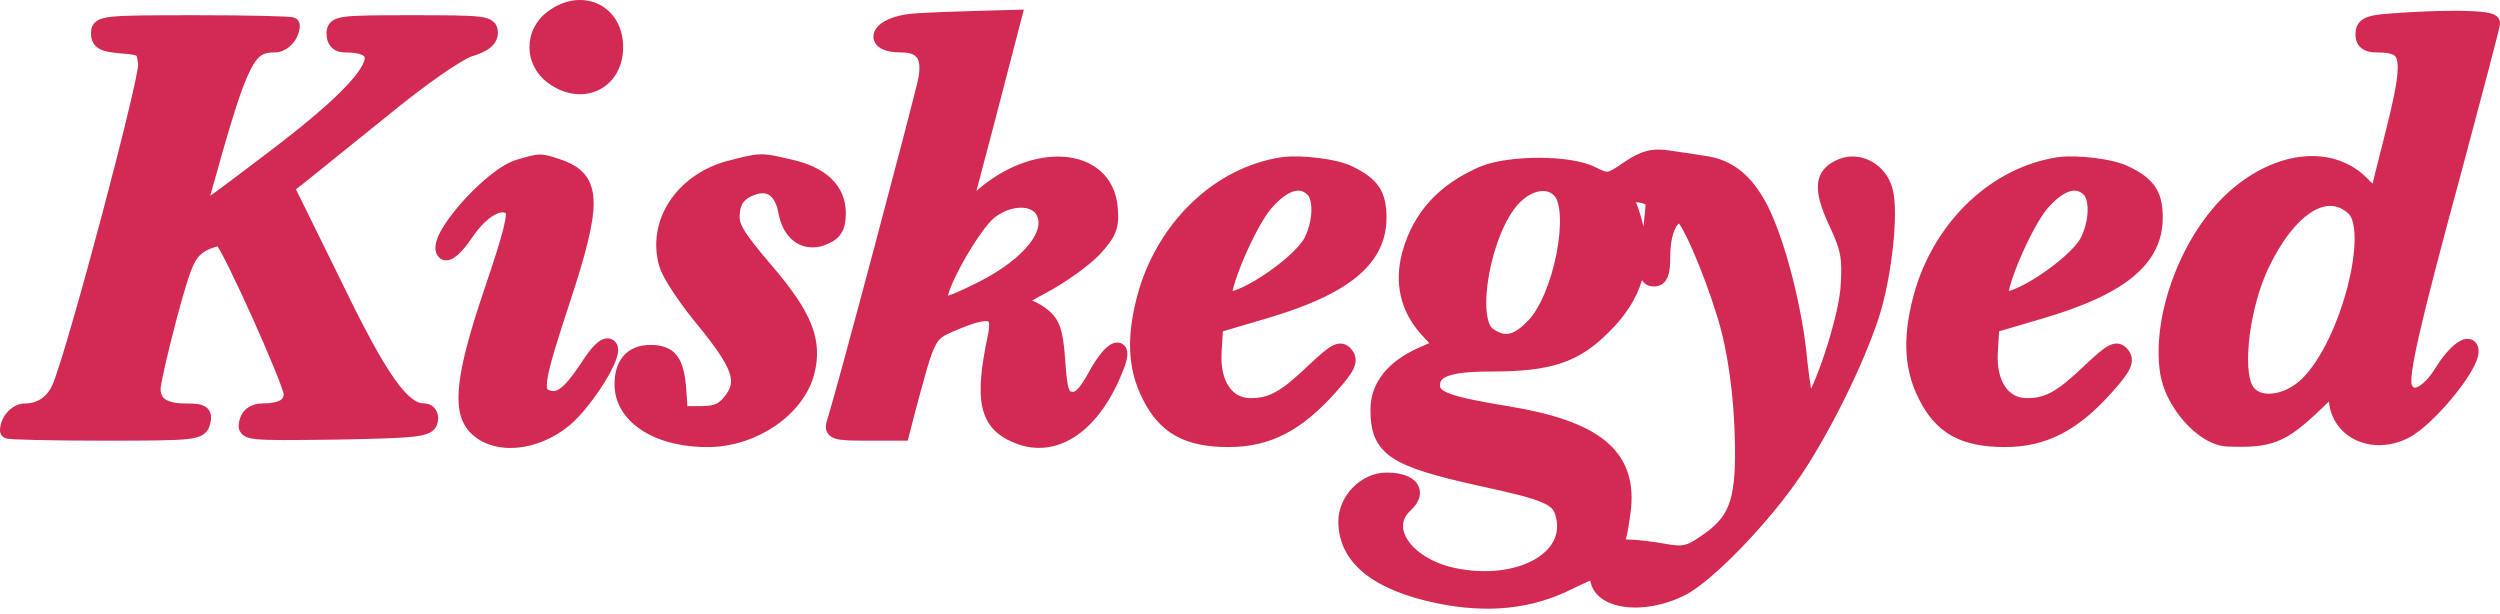
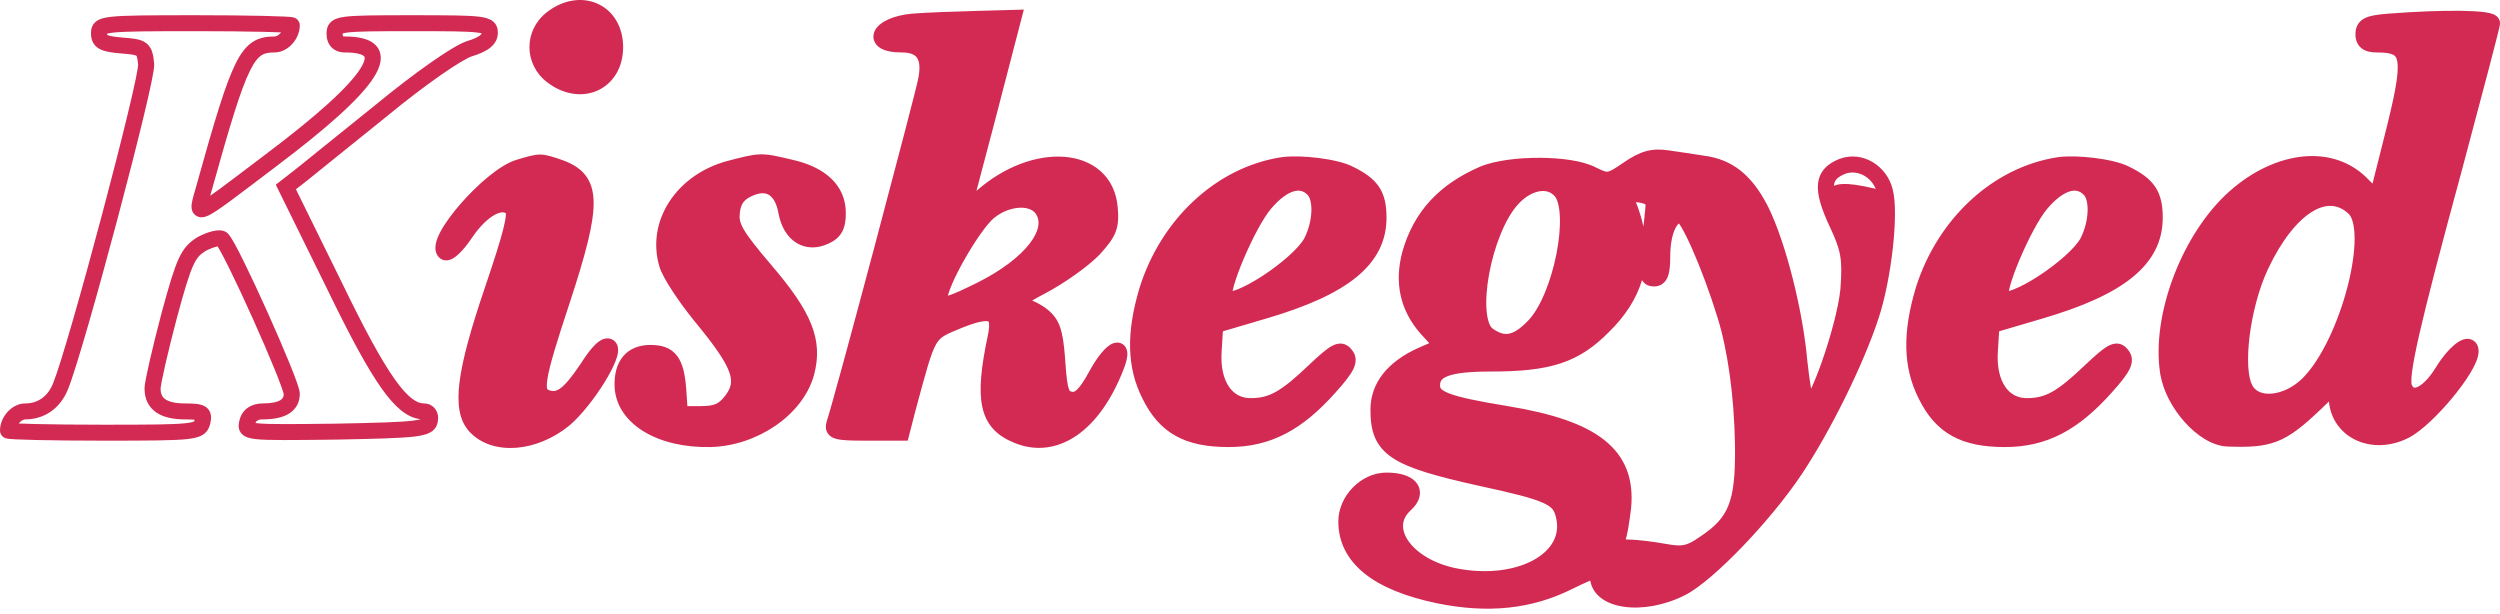
<svg xmlns="http://www.w3.org/2000/svg" width="493" height="121" viewBox="0 0 493 121" fill="none">
  <path d="M108.84 3.629C105.04 6.565 105.04 12.019 108.84 14.955C114.541 19.36 121.297 16.319 121.297 9.292C121.297 2.265 114.541 -0.776 108.84 3.629Z" fill="#D22A52" />
  <path d="M179.992 4.258C173.236 4.887 171.336 8.768 177.776 8.768C181.998 8.768 183.582 11.075 182.632 15.794C181.998 19.15 166.48 77.566 164.58 83.439C164.052 85.117 164.791 85.327 170.914 85.327H177.776L178.937 80.817C183.159 65.191 182.737 65.82 189.071 63.198C195.616 60.576 197.411 61.415 196.355 66.449C193.716 78.93 194.666 83.439 200.578 85.852C208.073 88.998 215.674 83.754 220.108 72.218C222.008 67.393 219.264 68.442 216.308 73.791C214.091 77.881 212.824 79.035 211.24 78.825C209.34 78.51 208.918 77.566 208.496 71.379C208.073 65.401 207.546 63.828 205.434 62.15C204.062 61.101 201.95 60.157 200.684 60.157C199.311 60.157 200.895 58.794 205.329 56.486C209.129 54.494 213.774 51.138 215.674 49.145C218.63 45.894 219.158 44.74 218.841 41.069C217.997 30.372 203.64 29.428 192.977 39.391L189.599 42.643L194.772 23.031L199.839 3.524L192.344 3.734C188.121 3.838 182.632 4.048 179.992 4.258ZM205.645 41.384C208.39 45.684 203.323 52.186 193.505 57.115C186.749 60.471 185.271 60.786 185.271 58.794C185.271 55.857 191.816 44.425 194.983 41.803C198.678 38.762 203.851 38.552 205.645 41.384Z" fill="#D22A52" />
  <path d="M471.147 4.258C466.925 4.573 466.08 5.097 466.08 6.775C466.08 8.138 466.819 8.768 468.614 8.768C475.581 8.768 475.898 10.97 471.57 27.96L468.719 39.286L466.08 36.665C460.063 30.162 449.506 31.106 440.744 38.867C431.771 46.838 425.859 62.359 427.548 73.371C428.498 79.559 434.515 86.271 439.266 86.481C447.606 86.795 449.823 85.956 456.368 79.769C460.696 75.574 460.802 75.469 460.802 78.196C460.802 84.803 467.769 88.264 474.314 84.908C478.748 82.6 487.194 72.427 487.194 69.281C487.194 67.079 484.238 69.176 481.704 73.266C478.748 78.091 475.37 79.454 474.103 76.413C473.259 74.105 475.476 64.352 484.027 32.889C488.038 17.892 491.416 5.097 491.416 4.573C491.416 3.524 481.915 3.419 471.147 4.258ZM464.18 40.965C468.93 45.16 463.23 67.498 455.312 75.574C451.09 79.874 444.755 80.503 442.75 76.727C440.533 72.637 442.116 60.262 445.811 52.396C451.301 40.755 458.796 36.035 464.18 40.965Z" fill="#D22A52" />
-   <path d="M19.53 6.565C19.53 8.243 20.375 8.663 24.069 8.977C28.186 9.292 28.503 9.502 28.82 12.648C29.137 15.585 15.096 68.442 11.929 76.203C10.662 79.349 8.129 81.132 4.962 81.132C3.273 81.132 1.584 83.02 1.584 84.908C1.584 85.117 10.029 85.327 20.48 85.327C38.426 85.327 39.377 85.222 39.904 83.23C40.327 81.447 39.904 81.132 36.526 81.132C32.198 81.132 30.087 79.664 30.087 76.622C30.087 75.469 31.565 69.071 33.359 62.254C36.315 51.347 37.054 49.774 39.799 48.096C41.594 47.152 43.388 46.733 43.81 47.152C45.605 48.935 57.534 75.574 57.534 77.671C57.534 79.978 55.634 81.132 51.728 81.132C50.25 81.132 49.089 81.866 48.772 83.23C48.244 85.327 48.561 85.327 66.296 85.117C82.554 84.803 84.454 84.593 84.771 82.915C84.982 81.866 84.454 81.132 83.609 81.132C79.387 81.132 75.058 75.154 65.874 56.172L56.373 36.874L58.801 34.987C60.173 33.938 67.352 28.065 74.953 21.982C82.976 15.375 90.26 10.341 92.583 9.607C95.327 8.768 96.594 7.824 96.594 6.46C96.594 4.677 95.433 4.573 81.287 4.573C66.719 4.573 65.98 4.677 65.98 6.67C65.98 8.033 66.719 8.768 67.985 8.768C78.648 8.768 73.897 16.214 53.417 31.631C37.476 43.691 38.532 43.272 40.327 36.77C47.4 11.389 48.772 8.768 54.156 8.768C55.845 8.768 57.534 6.88 57.534 4.992C57.534 4.782 48.983 4.573 38.532 4.573C20.375 4.573 19.53 4.677 19.53 6.565Z" fill="#D22A52" />
-   <path d="M321.136 33.309C317.336 35.931 317.019 35.931 313.852 34.357C309.524 32.155 297.911 32.155 292.633 34.252C284.821 37.608 280.176 42.642 278.065 50.089C276.587 55.647 277.642 60.576 281.337 64.771L284.504 68.232L280.176 70.12C274.686 72.637 271.836 76.308 271.836 80.817C271.836 88.473 274.898 90.466 291.894 94.242C305.512 97.178 307.518 98.122 308.362 101.583C310.579 110.288 299.495 116.266 286.51 113.539C277.009 111.441 272.047 104.1 277.114 99.485C279.859 96.968 278.17 94.766 273.42 94.766C269.302 94.766 265.502 98.646 265.502 102.841C265.502 109.973 271.625 114.902 283.66 117.419C293.372 119.412 301.712 118.573 309.418 114.692C314.38 112.28 315.119 112.071 315.119 113.644C315.119 118.573 323.986 119.831 331.587 115.951C336.76 113.329 347.95 101.688 353.967 92.668C359.563 84.278 366.002 71.274 368.958 62.254C371.386 54.913 372.864 42.118 371.703 37.713C370.753 33.833 366.847 31.526 363.363 32.784C359.351 34.357 359.035 37.084 362.202 43.901C364.63 49.04 364.947 50.928 364.524 56.906C363.891 64.562 357.557 82.391 356.29 79.874C355.868 79.139 355.234 75.154 354.812 71.169C353.967 61.625 350.695 48.516 347.317 41.594C344.361 35.721 340.877 32.889 335.81 32.26C334.015 31.945 330.848 31.526 328.842 31.211C325.992 30.791 324.198 31.211 321.136 33.309ZM307.835 37.713C311.213 41.803 307.94 58.584 302.556 64.247C299.178 67.813 296.539 68.337 293.372 66.03C289.255 62.989 292.422 45.369 298.333 39.077C301.501 35.721 305.618 35.092 307.835 37.713ZM326.098 40.23C326.098 41.069 325.675 44.74 325.253 48.306C324.62 53.864 324.725 54.913 326.203 54.913C327.365 54.913 327.787 53.759 327.787 50.613C327.787 45.789 329.265 42.328 331.482 42.328C332.748 42.328 337.182 52.291 340.244 62.254C342.355 69.071 343.622 78.615 343.727 88.264C343.833 99.276 342.355 103.051 336.127 107.141C333.171 109.239 331.798 109.449 328.315 108.819C325.992 108.4 322.825 107.98 321.136 107.98C319.025 107.875 318.391 107.456 318.919 106.302C319.341 105.463 319.764 102.632 320.08 100.01C321.03 89.732 314.38 84.488 297.172 81.656C285.032 79.664 282.393 78.615 282.393 75.993C282.393 72.847 285.56 71.693 294.005 71.693C305.512 71.693 310.579 70.015 316.174 64.352C323.353 57.325 324.831 49.459 320.925 39.916C320.186 38.238 320.608 38.028 323.142 38.343C325.042 38.552 326.203 39.286 326.098 40.23Z" fill="#D22A52" />
+   <path d="M321.136 33.309C317.336 35.931 317.019 35.931 313.852 34.357C309.524 32.155 297.911 32.155 292.633 34.252C284.821 37.608 280.176 42.642 278.065 50.089C276.587 55.647 277.642 60.576 281.337 64.771L284.504 68.232L280.176 70.12C274.686 72.637 271.836 76.308 271.836 80.817C271.836 88.473 274.898 90.466 291.894 94.242C305.512 97.178 307.518 98.122 308.362 101.583C310.579 110.288 299.495 116.266 286.51 113.539C277.009 111.441 272.047 104.1 277.114 99.485C279.859 96.968 278.17 94.766 273.42 94.766C269.302 94.766 265.502 98.646 265.502 102.841C265.502 109.973 271.625 114.902 283.66 117.419C293.372 119.412 301.712 118.573 309.418 114.692C314.38 112.28 315.119 112.071 315.119 113.644C315.119 118.573 323.986 119.831 331.587 115.951C336.76 113.329 347.95 101.688 353.967 92.668C359.563 84.278 366.002 71.274 368.958 62.254C371.386 54.913 372.864 42.118 371.703 37.713C359.351 34.357 359.035 37.084 362.202 43.901C364.63 49.04 364.947 50.928 364.524 56.906C363.891 64.562 357.557 82.391 356.29 79.874C355.868 79.139 355.234 75.154 354.812 71.169C353.967 61.625 350.695 48.516 347.317 41.594C344.361 35.721 340.877 32.889 335.81 32.26C334.015 31.945 330.848 31.526 328.842 31.211C325.992 30.791 324.198 31.211 321.136 33.309ZM307.835 37.713C311.213 41.803 307.94 58.584 302.556 64.247C299.178 67.813 296.539 68.337 293.372 66.03C289.255 62.989 292.422 45.369 298.333 39.077C301.501 35.721 305.618 35.092 307.835 37.713ZM326.098 40.23C326.098 41.069 325.675 44.74 325.253 48.306C324.62 53.864 324.725 54.913 326.203 54.913C327.365 54.913 327.787 53.759 327.787 50.613C327.787 45.789 329.265 42.328 331.482 42.328C332.748 42.328 337.182 52.291 340.244 62.254C342.355 69.071 343.622 78.615 343.727 88.264C343.833 99.276 342.355 103.051 336.127 107.141C333.171 109.239 331.798 109.449 328.315 108.819C325.992 108.4 322.825 107.98 321.136 107.98C319.025 107.875 318.391 107.456 318.919 106.302C319.341 105.463 319.764 102.632 320.08 100.01C321.03 89.732 314.38 84.488 297.172 81.656C285.032 79.664 282.393 78.615 282.393 75.993C282.393 72.847 285.56 71.693 294.005 71.693C305.512 71.693 310.579 70.015 316.174 64.352C323.353 57.325 324.831 49.459 320.925 39.916C320.186 38.238 320.608 38.028 323.142 38.343C325.042 38.552 326.203 39.286 326.098 40.23Z" fill="#D22A52" />
  <path d="M102.4 32.994C96.805 34.567 85.51 47.467 87.727 49.669C88.254 50.194 89.943 48.725 91.844 45.894C95.116 41.069 99.022 39.077 101.028 41.069C101.978 42.013 100.817 46.313 97.122 57.22C91.527 73.686 90.682 80.713 93.744 84.069C97.544 88.159 105.356 87.529 111.268 82.705C115.596 79.035 121.403 69.701 120.136 68.442C119.502 67.813 117.919 69.281 115.807 72.637C112.218 77.986 110.318 79.349 107.679 78.405C105.251 77.461 105.673 74.84 110.846 59.213C117.18 39.916 117.074 35.406 110.212 32.994C106.412 31.735 106.729 31.735 102.4 32.994Z" fill="#D22A52" />
  <path d="M143.677 33.309C134.598 35.826 129.214 44.006 131.537 52.081C132.065 53.969 135.232 58.794 138.716 62.989C146 71.903 147.161 75.154 144.311 78.93C142.727 81.027 141.355 81.656 138.188 81.656H134.071L133.754 76.937C133.332 71.274 132.065 69.596 128.264 69.596C124.57 69.596 122.669 71.903 122.775 76.098C122.986 82.391 130.27 86.795 140.088 86.586C148.639 86.376 156.979 80.713 158.985 73.581C160.674 67.288 158.668 62.359 150.856 53.235C145.155 46.523 143.994 44.635 144.311 41.908C144.522 39.601 145.472 38.238 147.478 37.294C151.384 35.406 154.234 37.084 155.079 41.803C155.923 46.313 159.09 48.306 162.679 46.628C164.58 45.789 165.213 44.635 165.213 42.013C165.213 37.504 161.94 34.357 155.712 32.994C149.906 31.631 150.117 31.631 143.677 33.309Z" fill="#D22A52" />
  <path d="M252.834 32.574C240.799 34.462 230.348 44.111 226.231 57.22C223.697 65.715 223.803 72.218 226.759 77.986C229.82 84.174 234.254 86.586 242.277 86.586C249.984 86.586 255.79 83.544 262.229 76.308C265.713 72.427 266.347 71.064 265.291 69.91C264.341 68.652 263.285 69.281 259.274 73.057C253.467 78.615 250.828 80.083 246.605 80.083C241.855 80.083 238.899 75.783 239.321 69.281L239.638 64.142L249.245 61.31C264.974 56.696 271.836 51.138 271.836 42.957C271.836 38.447 270.569 36.455 266.03 34.252C263.391 32.889 256.318 32.05 252.834 32.574ZM258.957 37.294C260.751 39.077 260.54 43.901 258.64 47.677C256.106 52.396 243.438 60.681 241.538 58.794C240.377 57.535 245.972 44.216 249.456 40.126C253.045 35.931 256.529 34.882 258.957 37.294Z" fill="#D22A52" />
  <path d="M405.907 32.574C393.872 34.462 383.421 44.111 379.304 57.22C376.77 65.715 376.876 72.218 379.832 77.986C382.893 84.174 387.327 86.586 395.35 86.586C403.056 86.586 408.863 83.544 415.302 76.308C418.786 72.427 419.419 71.064 418.364 69.91C417.414 68.652 416.358 69.281 412.346 73.057C406.54 78.615 403.901 80.083 399.678 80.083C394.928 80.083 391.972 75.783 392.394 69.281L392.711 64.142L402.317 61.31C418.047 56.696 424.909 51.138 424.909 42.957C424.909 38.447 423.642 36.455 419.103 34.252C416.463 32.889 409.39 32.05 405.907 32.574ZM412.03 37.294C413.824 39.077 413.613 43.901 411.713 47.677C409.179 52.396 396.511 60.681 394.611 58.794C393.45 57.535 399.045 44.216 402.529 40.126C406.118 35.931 409.602 34.882 412.03 37.294Z" fill="#D22A52" />
  <path d="M324.661 29.796C326.124 29.409 327.518 29.426 329.074 29.655L329.082 29.656L329.09 29.657C331.004 29.957 334.261 30.392 336.063 30.706C338.84 31.06 341.246 32.029 343.357 33.742C345.329 35.343 346.976 37.537 348.442 40.325L348.733 40.89L348.737 40.899L348.741 40.907C352.224 48.044 355.533 61.351 356.39 71.031C356.598 72.992 356.857 74.942 357.113 76.484C357.123 76.541 357.133 76.597 357.142 76.653C357.756 75.357 358.455 73.633 359.152 71.679C360.905 66.771 362.541 60.784 362.914 57.123L362.946 56.777C363.154 53.816 363.166 52.017 362.872 50.361C362.58 48.712 361.968 47.109 360.768 44.57L360.764 44.56C359.185 41.161 358.281 38.416 358.516 36.21C358.642 35.03 359.091 34.005 359.882 33.157C360.646 32.338 361.655 31.763 362.782 31.321L362.822 31.305C367.314 29.683 372.084 32.679 373.235 37.315C373.579 38.621 373.702 40.414 373.688 42.384C373.675 44.386 373.519 46.685 373.25 49.059C372.715 53.792 371.721 58.94 370.463 62.745L370.462 62.745C367.457 71.91 360.954 85.041 355.288 93.538C352.215 98.144 347.848 103.381 343.606 107.795C339.413 112.156 335.159 115.906 332.307 117.352L332.306 117.351C328.249 119.421 323.806 120.155 320.281 119.659C318.52 119.411 316.877 118.84 315.638 117.861C314.568 117.015 313.822 115.875 313.603 114.494C313.44 114.559 313.252 114.637 313.038 114.73C312.305 115.05 311.355 115.502 310.114 116.105C302.04 120.165 293.331 121.01 283.339 118.96L283.333 118.958C277.196 117.675 272.382 115.743 269.072 113.084C265.704 110.378 263.918 106.929 263.918 102.841C263.918 100.275 265.074 97.876 266.782 96.133C268.489 94.391 270.86 93.193 273.419 93.193C274.72 93.193 275.886 93.342 276.864 93.649C277.825 93.951 278.727 94.444 279.33 95.22C279.981 96.056 280.17 97.079 279.891 98.099C279.631 99.048 278.997 99.899 278.188 100.641L278.185 100.645C277.182 101.558 276.755 102.52 276.688 103.446C276.62 104.394 276.919 105.469 277.666 106.584C279.178 108.836 282.389 111.017 286.854 112.003C293.052 113.301 298.661 112.491 302.376 110.468C304.227 109.46 305.556 108.182 306.31 106.769C307.052 105.38 307.287 103.775 306.827 101.969L306.824 101.953C306.643 101.212 306.436 100.76 306.13 100.394C305.817 100.019 305.292 99.609 304.267 99.15C302.142 98.197 298.42 97.259 291.558 95.779L291.548 95.777C287.29 94.831 283.858 93.986 281.114 93.128C278.381 92.273 276.238 91.377 274.608 90.291C272.942 89.179 271.806 87.864 271.117 86.217C270.448 84.615 270.252 82.814 270.252 80.817C270.252 75.487 273.679 71.366 279.512 68.692L279.526 68.685L279.539 68.68L281.85 67.671L280.165 65.829L280.155 65.819L280.145 65.807C276.082 61.193 274.93 55.717 276.534 49.687L276.537 49.675L276.541 49.662C278.795 41.712 283.804 36.332 292.005 32.809L292.025 32.8L292.045 32.792C294.962 31.633 299.422 31.106 303.603 31.12C305.72 31.126 307.824 31.271 309.698 31.563C311.539 31.849 313.261 32.293 314.56 32.95C316.267 33.798 316.669 33.899 317.039 33.848C317.232 33.821 317.527 33.73 318.061 33.43C318.601 33.128 319.275 32.677 320.233 32.016L320.237 32.014C321.835 30.919 323.222 30.177 324.661 29.796ZM321.616 36.646C322.109 36.644 322.697 36.702 323.339 36.782C324.416 36.903 325.437 37.184 326.226 37.686C327.009 38.185 327.765 39.067 327.679 40.29C327.671 40.844 327.556 42.037 327.408 43.413C327.385 43.627 327.359 43.847 327.334 44.074C327.34 44.06 327.346 44.045 327.352 44.031C328.082 42.373 329.41 40.755 331.482 40.755L331.588 40.758C332.111 40.787 332.498 41.032 332.696 41.177C332.936 41.353 333.14 41.566 333.305 41.76C333.64 42.153 333.983 42.67 334.322 43.246C335.008 44.411 335.804 46.031 336.64 47.923C338.316 51.719 340.211 56.759 341.758 61.795C343.859 68.58 345.123 77.896 345.297 87.333L345.311 88.247V88.249C345.363 93.773 345.032 97.74 343.773 100.88C342.483 104.101 340.289 106.286 337.047 108.422L336.482 108.813C335.186 109.686 334.03 110.278 332.739 110.543C331.276 110.844 329.808 110.688 328.031 110.367C325.724 109.951 322.674 109.553 321.136 109.553H321.096L321.057 109.552C320.491 109.524 319.964 109.472 319.501 109.377C319.059 109.285 318.541 109.126 318.095 108.799C317.584 108.422 317.23 107.863 317.168 107.176C317.115 106.582 317.297 106.047 317.478 105.651L317.489 105.625L317.502 105.599C317.502 105.599 317.509 105.585 317.522 105.553C317.535 105.52 317.551 105.476 317.57 105.418C317.607 105.302 317.65 105.15 317.696 104.962C317.788 104.585 317.883 104.109 317.979 103.557C318.169 102.462 318.349 101.139 318.505 99.847C318.935 95.151 317.653 91.829 314.444 89.267C311.082 86.583 305.46 84.615 296.914 83.209C290.879 82.218 287.015 81.436 284.657 80.528C283.469 80.07 282.484 79.515 281.802 78.738C281.065 77.898 280.81 76.948 280.81 75.993C280.81 74.929 281.084 73.909 281.768 73.031C282.434 72.176 283.382 71.594 284.481 71.189C286.62 70.399 289.778 70.12 294.005 70.12C299.706 70.12 303.646 69.7 306.806 68.654C309.916 67.624 312.375 65.951 315.044 63.25L315.378 62.918C318.598 59.675 320.467 56.327 321.151 52.782C321.858 49.116 321.327 45.077 319.458 40.509C319.272 40.082 319.077 39.573 319.027 39.071C319 38.793 319.007 38.43 319.149 38.049C319.302 37.641 319.574 37.312 319.916 37.081C320.502 36.685 321.193 36.648 321.616 36.646ZM106.504 30.477C107.766 30.477 108.946 30.916 110.713 31.501L110.741 31.511C112.578 32.157 114.183 33.015 115.323 34.398C116.485 35.809 117.009 37.578 117.061 39.734C117.161 43.896 115.496 50.118 112.351 59.7L112.35 59.704C109.75 67.561 108.399 71.991 107.975 74.569C107.76 75.876 107.833 76.45 107.915 76.682C107.94 76.752 107.943 76.814 108.231 76.93C108.708 77.099 109.059 77.133 109.352 77.095C109.647 77.057 110.003 76.931 110.465 76.602C111.457 75.897 112.687 74.448 114.475 71.785C115.55 70.078 116.551 68.751 117.426 67.913C117.851 67.506 118.359 67.103 118.929 66.889C119.564 66.65 120.513 66.593 121.255 67.33C121.965 68.035 121.924 68.986 121.868 69.452C121.8 70.024 121.607 70.647 121.369 71.255C120.886 72.489 120.09 73.979 119.147 75.496C117.27 78.513 114.636 81.917 112.296 83.901L112.285 83.911L112.273 83.921C109.088 86.519 105.355 88.022 101.839 88.298C98.331 88.574 94.896 87.628 92.581 85.136L92.575 85.13L92.57 85.125C90.568 82.93 90.069 79.746 90.615 75.367C91.164 70.963 92.82 64.96 95.621 56.717C97.471 51.257 98.664 47.516 99.279 45.033C99.589 43.783 99.731 42.935 99.757 42.384C99.763 42.235 99.76 42.129 99.755 42.057C99.41 41.828 98.789 41.723 97.646 42.318C96.321 43.008 94.707 44.487 93.16 46.766L93.161 46.767C92.173 48.239 91.194 49.429 90.336 50.204C89.921 50.579 89.442 50.942 88.933 51.152C88.471 51.342 87.431 51.601 86.607 50.782C85.771 49.951 85.793 48.838 85.935 48.093C86.086 47.298 86.452 46.444 86.902 45.611C87.814 43.925 89.276 41.958 90.941 40.062C92.614 38.156 94.545 36.263 96.436 34.734C98.279 33.242 100.236 31.971 101.956 31.484C103.986 30.893 105.278 30.477 106.504 30.477ZM196.305 23.424L196.304 23.429L192.554 37.647C197.997 32.84 204.361 30.565 209.695 30.913C212.481 31.095 215.046 32 216.994 33.716C218.958 35.446 220.177 37.899 220.419 40.935C220.583 42.837 220.558 44.344 219.956 45.846C219.377 47.293 218.319 48.582 216.849 50.199L216.837 50.213L216.823 50.227C214.769 52.382 209.967 55.833 206.068 57.878L206.064 57.88C205.052 58.406 204.214 58.871 203.54 59.271C203.575 59.286 203.611 59.3 203.646 59.315C204.49 59.676 205.351 60.152 206.091 60.675L206.4 60.903L206.423 60.921C207.671 61.912 208.54 62.966 209.102 64.659C209.556 66.025 209.8 67.784 209.995 70.195L210.075 71.269L210.076 71.272C210.291 74.433 210.499 75.962 210.796 76.751C210.861 76.921 210.915 77.017 210.95 77.067C210.982 77.112 211.001 77.127 211.008 77.132C211.027 77.147 211.12 77.207 211.478 77.269C211.685 77.293 211.931 77.282 212.426 76.798C213.035 76.204 213.812 75.078 214.914 73.045L214.917 73.039L214.92 73.034C215.695 71.631 216.474 70.477 217.194 69.609C217.859 68.808 218.633 68.052 219.437 67.731C219.848 67.566 220.645 67.374 221.403 67.879C222.127 68.363 222.28 69.136 222.311 69.562C222.375 70.437 222.066 71.563 221.583 72.791C219.298 78.731 216.133 83.231 212.399 85.829C208.605 88.469 204.264 89.1 199.976 87.306C198.356 86.645 196.967 85.797 195.884 84.618C194.789 83.427 194.085 81.983 193.712 80.257C192.987 76.907 193.487 72.362 194.806 66.126C195.058 64.924 195.095 64.157 195.02 63.702C194.986 63.492 194.937 63.411 194.926 63.396C194.926 63.396 194.933 63.396 194.909 63.385C194.801 63.336 194.4 63.243 193.427 63.435C192.498 63.618 191.265 64.016 189.663 64.657C186.374 66.019 185.483 66.343 184.589 67.908C184.078 68.802 183.578 70.122 182.929 72.289C182.284 74.442 181.527 77.301 180.466 81.225L179.005 86.9H170.913C169.382 86.9 168.152 86.888 167.187 86.839C166.25 86.793 165.437 86.709 164.8 86.52C164.155 86.329 163.33 85.917 162.992 84.965C162.712 84.176 162.935 83.395 163.068 82.97L163.07 82.964L163.072 82.958C164.006 80.073 168.346 64.059 172.55 48.271C176.761 32.46 180.773 17.108 181.075 15.504L181.079 15.486C181.526 13.263 181.276 12.037 180.837 11.401C180.453 10.844 179.635 10.341 177.775 10.341C176.072 10.341 174.631 10.095 173.636 9.497C173.115 9.184 172.613 8.71 172.372 8.028C172.121 7.32 172.235 6.624 172.512 6.059C173.016 5.033 174.106 4.292 175.249 3.789C176.462 3.255 178.021 2.862 179.844 2.692L179.855 2.691L179.866 2.689C182.552 2.476 188.076 2.266 192.299 2.161L201.898 1.892L196.305 23.424ZM163.63 42.013C163.63 40.179 162.981 38.678 161.702 37.459C160.385 36.204 158.312 35.174 155.371 34.53L155.36 34.528L155.348 34.525C152.359 33.823 151.197 33.55 149.974 33.583C148.726 33.616 147.389 33.968 144.079 34.831C135.804 37.136 131.177 44.364 132.969 51.318L133.06 51.649L133.061 51.655L133.063 51.66C133.252 52.338 134.039 53.825 135.344 55.809C136.446 57.486 137.83 59.386 139.302 61.211L139.937 61.987L139.941 61.993L139.945 61.997C143.569 66.432 145.859 69.672 146.808 72.367C147.3 73.764 147.458 75.082 147.221 76.38C146.985 77.669 146.385 78.804 145.577 79.873C144.699 81.037 143.766 81.944 142.494 82.514C141.253 83.07 139.852 83.23 138.188 83.23H132.589L132.174 77.053L132.133 76.539C131.911 74.048 131.516 72.764 131.005 72.082C130.594 71.533 129.943 71.169 128.264 71.169C126.762 71.169 125.862 71.624 125.311 72.281C124.724 72.981 124.311 74.173 124.358 76.056C124.445 78.538 125.913 80.777 128.653 82.436C131.411 84.106 135.369 85.112 140.049 85.013C148.054 84.816 155.666 79.493 157.454 73.174C158.217 70.331 158.144 67.874 157.012 65.052C155.845 62.142 153.532 58.789 149.65 54.254L149.646 54.25C146.813 50.915 145.002 48.658 143.956 46.866C142.854 44.974 142.541 43.492 142.734 41.766C142.856 40.429 143.205 39.231 143.914 38.202C144.623 37.173 145.605 36.436 146.785 35.879C149.022 34.798 151.313 34.58 153.237 35.719C155.102 36.824 156.173 38.945 156.635 41.516L156.71 41.877C157.108 43.633 157.889 44.696 158.701 45.21C159.515 45.725 160.618 45.853 162.005 45.204L162.036 45.19C162.792 44.857 163.094 44.553 163.269 44.236C163.474 43.862 163.63 43.236 163.63 42.013ZM270.252 42.957C270.252 40.829 269.948 39.566 269.312 38.604C268.663 37.621 267.519 36.726 265.335 35.666L265.299 35.648C264.246 35.104 262.06 34.578 259.552 34.267C257.081 33.96 254.609 33.899 253.075 34.129C241.734 35.911 231.719 45.051 227.749 57.666L227.75 57.667C225.36 65.678 225.454 71.608 227.924 76.775L228.17 77.272L228.175 77.282L228.18 77.291C229.608 80.178 231.284 82.048 233.426 83.231C235.596 84.428 238.41 85.013 242.277 85.013C245.903 85.013 249.026 84.302 251.997 82.765C254.988 81.219 257.902 78.796 261.043 75.266L261.047 75.261C262.808 73.299 263.682 72.148 264.031 71.414C264.132 71.202 264.158 71.082 264.166 71.03C264.161 71.022 264.154 71.012 264.144 71.001C263.482 71.366 262.383 72.298 260.362 74.199L260.362 74.198C257.453 76.982 255.221 78.861 253.118 80.028C250.938 81.238 248.949 81.657 246.606 81.657C243.687 81.657 241.275 80.307 239.71 78C238.18 75.742 237.514 72.666 237.741 69.18L238.125 62.947L248.794 59.803L248.796 59.802C256.593 57.514 262 55.043 265.437 52.253C268.799 49.523 270.252 46.516 270.252 42.957ZM423.326 42.957C423.326 40.828 423.021 39.566 422.385 38.604C421.735 37.621 420.592 36.726 418.408 35.666L418.389 35.657L418.372 35.648C417.32 35.104 415.133 34.578 412.625 34.267C410.154 33.96 407.681 33.899 406.147 34.129C394.806 35.911 384.792 45.051 380.822 57.667L380.599 58.436C378.441 66.06 378.606 71.775 380.996 76.775L381.243 77.272L381.248 77.282L381.253 77.291C382.681 80.178 384.357 82.048 386.499 83.231C388.668 84.428 391.482 85.013 395.35 85.013C398.975 85.013 402.099 84.302 405.07 82.765C408.061 81.219 410.975 78.796 414.116 75.266L414.121 75.261C415.881 73.299 416.754 72.148 417.104 71.414C417.205 71.201 417.232 71.081 417.24 71.029C417.234 71.021 417.227 71.012 417.217 71.001C416.555 71.366 415.456 72.297 413.436 74.199L413.435 74.198C410.526 76.983 408.293 78.861 406.191 80.028C404.01 81.238 402.022 81.657 399.678 81.657C396.759 81.657 394.347 80.307 392.783 78C391.253 75.743 390.588 72.668 390.813 69.185L391.198 62.947L401.867 59.803L401.869 59.802C409.666 57.514 415.072 55.043 418.509 52.253C421.871 49.523 423.325 46.516 423.326 42.957ZM485.342 2.134C487.224 2.161 488.824 2.247 489.978 2.404C490.541 2.481 491.087 2.586 491.529 2.745C491.742 2.823 492.036 2.949 492.304 3.165C492.575 3.383 493 3.85 493 4.573C493 4.73 492.976 4.873 492.97 4.909C492.959 4.977 492.944 5.052 492.93 5.124C492.9 5.272 492.857 5.46 492.806 5.68C492.703 6.122 492.552 6.735 492.362 7.491C491.981 9.006 491.432 11.129 490.759 13.7C489.411 18.843 487.563 25.794 485.557 33.293L485.556 33.299C481.279 49.033 478.595 59.308 477.086 65.932C476.33 69.247 475.879 71.608 475.666 73.263C475.559 74.09 475.517 74.708 475.52 75.161C475.522 75.571 475.564 75.775 475.584 75.85C475.787 76.316 475.975 76.413 476.02 76.431C476.066 76.45 476.247 76.507 476.665 76.335C477.575 75.961 478.938 74.756 480.351 72.448L480.355 72.442C481.679 70.304 483.181 68.568 484.469 67.641C484.799 67.403 485.158 67.187 485.532 67.037C485.889 66.894 486.386 66.76 486.937 66.845C487.567 66.943 488.103 67.306 488.428 67.857C488.712 68.339 488.777 68.862 488.777 69.281C488.777 69.977 488.556 70.703 488.288 71.355C488.009 72.036 487.62 72.774 487.164 73.532C486.251 75.05 485.007 76.754 483.64 78.408C482.271 80.064 480.755 81.7 479.284 83.079C477.835 84.438 476.351 85.624 475.049 86.301L475.041 86.306C471.366 88.19 467.453 88.214 464.396 86.695C461.572 85.293 459.582 82.615 459.264 79.173C458.777 79.633 458.189 80.201 457.474 80.895L457.467 80.902L457.459 80.909C454.187 84.002 451.801 85.96 449.07 87.027C446.322 88.101 443.39 88.211 439.205 88.053L439.195 88.052C436.186 87.919 433.123 85.811 430.798 83.213C428.503 80.648 426.634 77.287 426.036 73.933L425.982 73.608C425.085 67.758 426.213 60.843 428.667 54.42C431.123 47.99 434.971 41.885 439.689 37.694L439.69 37.693C448.754 29.665 460.336 28.196 467.2 35.553L467.861 36.209L470.034 27.579L470.034 27.574C471.116 23.328 471.895 20.052 472.355 17.515C472.82 14.944 472.925 13.293 472.762 12.229C472.618 11.283 472.301 10.977 471.91 10.782C471.335 10.493 470.35 10.341 468.614 10.341C467.591 10.341 466.511 10.173 465.68 9.507C464.768 8.777 464.497 7.737 464.497 6.775C464.497 6.245 464.559 5.619 464.86 5.018C465.181 4.376 465.691 3.922 466.302 3.608C467.373 3.057 468.967 2.843 471.023 2.689C476.442 2.267 481.56 2.081 485.342 2.134ZM38.532 3C43.767 3 48.53 3.052 51.989 3.131C53.716 3.171 55.129 3.217 56.116 3.267C56.605 3.292 57.012 3.319 57.307 3.348C57.447 3.363 57.606 3.382 57.749 3.411C57.808 3.423 57.945 3.451 58.097 3.511C58.164 3.538 58.334 3.609 58.513 3.751C58.664 3.87 59.118 4.278 59.118 4.992C59.118 6.386 58.506 7.689 57.662 8.632C56.829 9.564 55.585 10.341 54.156 10.341C52.929 10.341 52.199 10.495 51.581 10.893C50.933 11.311 50.193 12.139 49.295 13.947C47.477 17.609 45.407 24.434 41.853 37.185C41.73 37.633 41.58 38.154 41.452 38.603C42.007 38.222 42.668 37.749 43.452 37.172C45.555 35.625 48.461 33.403 52.458 30.379L52.461 30.377C57.559 26.539 61.655 23.214 64.765 20.393C67.895 17.552 69.949 15.29 71.041 13.576C71.589 12.718 71.83 12.095 71.899 11.68C71.961 11.309 71.878 11.19 71.836 11.137C71.757 11.036 71.51 10.818 70.838 10.633C70.177 10.452 69.24 10.341 67.985 10.341C67.045 10.341 66.084 10.061 65.367 9.322C64.658 8.59 64.396 7.624 64.396 6.67C64.396 6.157 64.41 5.164 65.212 4.38C65.91 3.699 66.932 3.456 67.953 3.315C70.097 3.021 74.072 3 81.287 3C88.303 3 92.257 3.022 94.437 3.286C95.475 3.412 96.468 3.622 97.177 4.182C98.08 4.895 98.178 5.854 98.178 6.46C98.178 7.73 97.546 8.731 96.592 9.471C95.705 10.158 94.485 10.669 93.062 11.105C92.674 11.228 91.921 11.595 90.793 12.269C89.701 12.922 88.355 13.803 86.816 14.878C83.742 17.027 79.949 19.911 75.964 23.193L75.955 23.2L75.946 23.207C68.402 29.244 61.19 35.142 59.776 36.225L59.777 36.225L58.359 37.328L67.297 55.48L67.302 55.49C71.894 64.983 75.222 71.114 77.894 74.861C80.625 78.69 82.346 79.559 83.609 79.559C84.532 79.559 85.383 79.982 85.903 80.757C86.401 81.499 86.49 82.396 86.324 83.224L86.322 83.223C86.256 83.566 86.131 83.969 85.863 84.361C85.586 84.768 85.219 85.072 84.8 85.301C84.034 85.719 82.992 85.937 81.698 86.09C79.054 86.403 74.418 86.534 66.327 86.69H66.315C57.52 86.794 52.869 86.852 50.518 86.603C49.916 86.539 49.375 86.448 48.917 86.299C48.468 86.154 47.941 85.903 47.553 85.416C47.131 84.888 47.048 84.307 47.064 83.865C47.078 83.475 47.175 83.09 47.236 82.848C47.767 80.624 49.708 79.559 51.728 79.559C53.577 79.559 54.682 79.276 55.278 78.919C55.73 78.649 55.938 78.319 55.949 77.718C55.942 77.687 55.923 77.597 55.875 77.427C55.8 77.163 55.684 76.803 55.524 76.352C55.206 75.453 54.743 74.258 54.174 72.858C53.037 70.06 51.498 66.496 49.899 62.934C48.301 59.373 46.65 55.828 45.29 53.07C44.609 51.689 44.008 50.518 43.526 49.645C43.285 49.208 43.082 48.86 42.92 48.604C42.919 48.601 42.916 48.599 42.915 48.596C42.848 48.608 42.771 48.623 42.684 48.644C42.123 48.776 41.369 49.054 40.581 49.464C39.99 49.829 39.58 50.145 39.227 50.534C38.864 50.936 38.503 51.482 38.1 52.364C37.268 54.188 36.377 57.167 34.891 62.652L34.891 62.652C33.997 66.049 33.183 69.335 32.594 71.911C32.299 73.2 32.063 74.301 31.901 75.144C31.82 75.566 31.76 75.913 31.721 76.181C31.701 76.314 31.688 76.421 31.68 76.503C31.671 76.587 31.67 76.623 31.67 76.623C31.67 77.735 32.026 78.333 32.595 78.731C33.271 79.204 34.491 79.559 36.527 79.559C37.38 79.559 38.115 79.578 38.717 79.646C39.284 79.71 39.941 79.836 40.493 80.187C41.17 80.617 41.52 81.266 41.603 81.967C41.67 82.541 41.555 83.128 41.446 83.59L41.441 83.61L41.436 83.63C41.272 84.25 40.979 85.099 40.041 85.712C39.256 86.225 38.192 86.45 36.895 86.59C34.24 86.877 29.4 86.9 20.48 86.9C15.245 86.9 10.509 86.848 7.076 86.769C5.362 86.729 3.962 86.683 2.985 86.633C2.5 86.608 2.097 86.581 1.804 86.551C1.666 86.536 1.507 86.517 1.364 86.488C1.305 86.476 1.167 86.447 1.014 86.385C0.946 86.358 0.776 86.286 0.597 86.143C0.444 86.02 0 85.614 0 84.908C1.05278e-05 83.514 0.611 82.21 1.456 81.267C2.289 80.336 3.533 79.559 4.962 79.559C7.423 79.559 9.411 78.222 10.459 75.618L10.461 75.612C11.997 71.848 16.27 56.817 20.15 42.215C22.081 34.946 23.902 27.833 25.219 22.36C25.878 19.621 26.409 17.304 26.764 15.587C26.941 14.727 27.072 14.033 27.152 13.519C27.235 12.992 27.239 12.801 27.244 12.804C27.163 12.007 27.095 11.543 27.004 11.236C26.963 11.099 26.929 11.035 26.915 11.012C26.906 10.997 26.903 10.997 26.903 10.997C26.881 10.98 26.738 10.884 26.215 10.788C25.698 10.693 24.988 10.625 23.948 10.546L23.934 10.544C22.995 10.464 22.189 10.375 21.514 10.251C20.851 10.129 20.217 9.959 19.673 9.673C19.09 9.366 18.602 8.921 18.295 8.293C18.009 7.708 17.947 7.095 17.947 6.565C17.947 6.013 17.989 4.962 18.984 4.207C19.738 3.635 20.833 3.425 22.055 3.296C24.642 3.023 29.507 3 38.532 3ZM106.504 33.623C105.857 33.623 105.143 33.836 102.845 34.504L102.839 34.506L102.832 34.508C101.757 34.81 100.209 35.739 98.435 37.173C97.366 38.038 96.269 39.042 95.216 40.105C95.536 39.891 95.856 39.698 96.176 39.532C98.111 38.524 100.443 38.264 102.148 39.957C102.901 40.705 102.955 41.776 102.92 42.53C102.879 43.392 102.678 44.478 102.354 45.785C101.703 48.414 100.468 52.276 98.623 57.722L98.622 57.723C95.828 65.945 94.265 71.689 93.758 75.754C93.249 79.84 93.856 81.848 94.914 83.01C96.399 84.602 98.768 85.384 101.589 85.162C104.403 84.941 107.527 83.718 110.251 81.499C111.139 80.744 112.114 79.709 113.081 78.538C112.822 78.769 112.566 78.977 112.309 79.16C111.517 79.723 110.679 80.095 109.763 80.214C108.848 80.333 107.976 80.184 107.142 79.885L107.102 79.87C106.201 79.52 105.345 78.902 104.928 77.729C104.569 76.716 104.615 75.481 104.849 74.061C105.322 71.187 106.769 66.493 109.34 58.725L109.918 56.95C112.704 48.309 113.974 43.109 113.894 39.809C113.854 38.124 113.461 37.106 112.872 36.391C112.26 35.648 111.281 35.039 109.694 34.48C107.675 33.812 107.115 33.623 106.504 33.623ZM192.388 5.306L192.383 5.306C188.174 5.411 182.741 5.619 180.141 5.824L179.574 5.886C178.289 6.051 177.268 6.342 176.531 6.666C176.263 6.784 176.044 6.904 175.868 7.015C176.279 7.112 176.896 7.195 177.775 7.195C180.139 7.195 182.224 7.845 183.45 9.622C184.617 11.314 184.686 13.594 184.188 16.083C183.857 17.836 179.793 33.371 175.611 49.076C171.556 64.304 167.328 79.911 166.187 83.597C166.463 83.635 166.838 83.672 167.346 83.697C168.224 83.741 169.384 83.754 170.913 83.754H176.546L177.403 80.428L177.407 80.409C178.458 76.52 179.232 73.598 179.893 71.391C180.55 69.201 181.133 67.583 181.835 66.354C183.367 63.674 185.432 63 188.463 61.746L188.47 61.743L188.479 61.739C190.15 61.07 191.596 60.589 192.811 60.349C193.982 60.119 195.191 60.058 196.218 60.52C197.392 61.049 197.964 62.081 198.146 63.196C198.316 64.232 198.181 65.457 197.906 66.77L197.905 66.773C196.584 73.017 196.24 76.967 196.808 79.595C197.082 80.858 197.559 81.774 198.223 82.497C198.898 83.232 199.844 83.851 201.179 84.396L201.187 84.399L201.194 84.402C204.397 85.747 207.599 85.329 210.583 83.252C212.128 82.177 213.622 80.647 215.001 78.671C214.883 78.803 214.765 78.927 214.647 79.042C213.581 80.084 212.402 80.565 211.031 80.384L211.005 80.381L210.98 80.376C210.407 80.281 209.737 80.109 209.13 79.665C208.501 79.204 208.102 78.573 207.831 77.856C207.338 76.548 207.122 74.513 206.916 71.489L206.835 70.422C206.644 68.068 206.426 66.641 206.095 65.645C205.761 64.64 205.311 64.069 204.452 63.385C203.884 62.953 203.136 62.523 202.393 62.205C201.607 61.868 200.997 61.73 200.684 61.73C200.444 61.73 199.997 61.711 199.566 61.484C199.321 61.355 199.026 61.129 198.827 60.758C198.622 60.378 198.594 59.988 198.641 59.674C198.722 59.139 199.028 58.755 199.178 58.581C199.367 58.361 199.597 58.155 199.829 57.967C200.74 57.231 202.367 56.251 204.594 55.092C208.287 53.155 212.764 49.904 214.515 48.072C215.989 46.45 216.671 45.54 217.014 44.683C217.336 43.878 217.416 42.972 217.263 41.204L217.263 41.198V41.192C217.08 38.885 216.189 37.212 214.893 36.07C213.578 34.912 211.729 34.199 209.487 34.052C205.02 33.761 199.237 35.759 194.187 40.422C196.244 38.802 198.697 37.909 200.964 37.819C203.278 37.727 205.677 38.487 206.982 40.542C208.883 43.52 207.858 46.98 205.542 49.973C203.197 53.003 199.252 55.993 194.219 58.52L194.214 58.523C190.901 60.169 188.636 61.201 187.174 61.501C186.478 61.644 185.439 61.739 184.605 61.062C183.768 60.382 183.687 59.367 183.687 58.793C183.687 58.188 183.846 57.508 184.044 56.866C184.252 56.195 184.543 55.44 184.889 54.645C185.581 53.053 186.527 51.215 187.563 49.404C188.599 47.591 189.742 45.779 190.837 44.242C191.482 43.338 192.138 42.489 192.768 41.783L186.631 47.689L193.24 22.632L197.78 5.154L192.388 5.306ZM459.882 37.463C461.835 37.55 463.651 38.349 465.231 39.789C466.139 40.59 466.687 41.719 467.015 42.91C467.347 44.114 467.49 45.51 467.495 47.001C467.506 49.985 466.963 53.561 466.032 57.202C464.183 64.427 460.689 72.344 456.446 76.672L456.445 76.672C454.099 79.061 451.122 80.484 448.349 80.745C445.586 81.006 442.755 80.096 441.354 77.471C440.636 76.143 440.302 74.328 440.192 72.395C440.08 70.418 440.193 68.143 440.492 65.781C441.088 61.068 442.444 55.843 444.376 51.731L444.377 51.729C447.183 45.779 450.594 41.382 454.192 39.134C456.01 37.999 457.939 37.376 459.882 37.463ZM459.739 40.605C458.591 40.554 457.293 40.915 455.878 41.798C453.011 43.589 449.929 47.372 447.245 53.064C445.483 56.817 444.199 61.711 443.634 66.174C443.353 68.4 443.256 70.477 443.354 72.217C443.456 73.999 443.755 75.263 444.144 75.981L444.15 75.993C444.757 77.136 446.093 77.797 448.05 77.613C450.002 77.428 452.302 76.386 454.178 74.475C457.853 70.726 461.169 63.437 462.962 56.427C463.852 52.949 464.338 49.649 464.328 47.012C464.324 45.692 464.195 44.592 463.96 43.74C463.722 42.875 463.408 42.388 463.127 42.14L463.117 42.131L463.107 42.122C462.001 41.109 460.868 40.656 459.739 40.605ZM303.21 34.597C305.316 34.289 307.406 34.881 308.904 36.538L309.047 36.702L309.053 36.709L309.058 36.715C310.252 38.161 310.688 40.433 310.775 42.73C310.865 45.119 310.586 47.902 310.035 50.693C309.483 53.49 308.646 56.347 307.591 58.887C306.544 61.405 305.241 63.712 303.709 65.325C301.941 67.19 300.155 68.501 298.19 68.884C296.135 69.285 294.238 68.612 292.435 67.299L292.427 67.293C291.583 66.669 291.035 65.759 290.677 64.808C290.315 63.848 290.104 62.735 290.001 61.556C289.796 59.198 290.009 56.367 290.533 53.492C291.569 47.811 293.913 41.477 297.176 38.004L297.178 38.001C298.949 36.124 301.079 34.909 303.21 34.597ZM306.615 38.717C305.905 37.883 304.897 37.53 303.671 37.709C302.397 37.896 300.885 38.673 299.488 40.153L299.488 40.152C296.84 42.972 294.646 48.594 293.65 54.053C293.158 56.75 292.983 59.287 293.157 61.284C293.244 62.283 293.413 63.095 293.643 63.705C293.876 64.322 294.13 64.629 294.315 64.766C295.676 65.756 296.681 65.972 297.579 65.797C298.571 65.604 299.792 64.869 301.403 63.169L301.405 63.167C302.564 61.949 303.688 60.035 304.663 57.687C305.63 55.361 306.411 52.705 306.927 50.087C307.445 47.465 307.688 44.932 307.609 42.847C307.528 40.678 307.108 39.32 306.615 38.717ZM254.186 34.725C256.349 34.079 258.437 34.553 260.076 36.182C261.448 37.545 261.837 39.758 261.766 41.792C261.693 43.919 261.108 46.291 260.056 48.38L260.047 48.399L260.038 48.416C259.272 49.843 257.837 51.394 256.227 52.838C254.586 54.309 252.64 55.777 250.721 57.028C248.81 58.273 246.869 59.341 245.236 59.98C244.429 60.296 243.616 60.54 242.879 60.616C242.217 60.684 241.18 60.662 240.418 59.906L240.394 59.882L240.371 59.856C239.975 59.427 239.866 58.92 239.827 58.624C239.784 58.293 239.796 57.953 239.826 57.644C239.888 57.021 240.052 56.281 240.27 55.5C240.71 53.923 241.436 51.946 242.295 49.913C243.991 45.899 246.337 41.352 248.247 39.109L248.249 39.107C250.136 36.901 252.147 35.335 254.186 34.725ZM407.258 34.725C409.422 34.079 411.51 34.553 413.149 36.182C414.521 37.545 414.91 39.758 414.84 41.792C414.766 43.919 414.181 46.291 413.129 48.38L413.12 48.399L413.11 48.416C412.344 49.843 410.91 51.394 409.3 52.838C407.658 54.309 405.712 55.777 403.793 57.028C401.883 58.273 399.941 59.341 398.309 59.98C397.501 60.296 396.689 60.54 395.951 60.616C395.289 60.684 394.252 60.662 393.491 59.906L393.467 59.882L393.444 59.856C393.048 59.428 392.939 58.92 392.9 58.624C392.857 58.293 392.868 57.953 392.899 57.644C392.96 57.021 393.124 56.281 393.342 55.5C393.783 53.923 394.509 51.946 395.367 49.913C397.063 45.899 399.409 41.352 401.32 39.109L401.322 39.107C403.209 36.901 405.219 35.335 407.258 34.725ZM201.585 60.626C201.568 60.645 201.571 60.644 201.585 60.624L201.585 60.626ZM201.09 40.963C199.476 41.028 197.588 41.702 195.993 43.015C195.37 43.532 194.467 44.593 193.422 46.06C192.399 47.496 191.311 49.218 190.316 50.958C189.32 52.699 188.431 54.433 187.797 55.892C187.479 56.623 187.234 57.264 187.072 57.79C187.007 57.999 186.962 58.174 186.929 58.319C187.976 58.011 189.774 57.21 192.797 55.708C197.578 53.307 201.075 50.582 203.031 48.055C205.016 45.49 205.151 43.549 204.308 42.227L204.305 42.222C203.815 41.449 202.732 40.898 201.09 40.963ZM257.837 38.406C257.048 37.623 256.18 37.415 255.098 37.739C253.891 38.099 252.365 39.155 250.663 41.145C249.089 42.993 246.897 47.149 245.215 51.13C244.385 53.096 243.713 54.939 243.322 56.341C243.209 56.745 243.126 57.094 243.067 57.386C243.344 57.315 243.68 57.207 244.075 57.053C245.431 56.522 247.172 55.578 248.983 54.397C250.785 53.223 252.6 51.852 254.106 50.502C255.633 49.133 256.727 47.885 257.232 46.954C258.075 45.273 258.544 43.352 258.602 41.684C258.663 39.916 258.26 38.826 257.837 38.406ZM410.91 38.406C410.121 37.623 409.253 37.415 408.171 37.739C406.964 38.099 405.437 39.155 403.735 41.145C402.162 42.994 399.97 47.149 398.288 51.13C397.458 53.096 396.785 54.939 396.394 56.341C396.282 56.745 396.199 57.094 396.141 57.386C396.417 57.315 396.754 57.207 397.148 57.053C398.504 56.522 400.245 55.578 402.056 54.397C403.857 53.223 405.672 51.852 407.178 50.502C408.705 49.133 409.8 47.885 410.305 46.954C411.147 45.273 411.616 43.352 411.674 41.684C411.736 39.916 411.332 38.826 410.91 38.406ZM322.607 39.864C323.249 41.504 323.742 43.11 324.079 44.685C324.144 44.119 324.205 43.578 324.259 43.078C324.408 41.702 324.494 40.73 324.509 40.33C324.271 40.181 323.772 39.995 322.967 39.906L322.956 39.905L322.946 39.903C322.825 39.888 322.712 39.876 322.607 39.864ZM119.714 9.292C119.714 6.308 118.311 4.403 116.549 3.605C114.77 2.799 112.277 2.966 109.812 4.87C106.827 7.177 106.827 11.407 109.812 13.714C112.277 15.618 114.77 15.785 116.549 14.979C118.31 14.181 119.713 12.276 119.714 9.292ZM273.419 80.817C273.419 82.649 273.607 83.968 274.043 85.01C274.46 86.008 275.151 86.863 276.374 87.678C277.634 88.519 279.444 89.307 282.065 90.127C284.674 90.943 287.995 91.763 292.23 92.704C298.986 94.161 303.076 95.164 305.57 96.282C306.854 96.858 307.84 97.516 308.566 98.383C309.299 99.259 309.66 100.223 309.901 101.212C310.545 103.752 310.224 106.154 309.108 108.244C308.002 110.315 306.163 111.994 303.898 113.227C299.382 115.686 292.963 116.502 286.182 115.078L286.175 115.076L286.166 115.075C281.13 113.963 277.11 111.425 275.031 108.329C273.985 106.769 273.4 105.012 273.529 103.221C273.66 101.406 274.514 99.719 276.044 98.325C276.604 97.811 276.788 97.445 276.835 97.273C276.863 97.172 276.847 97.173 276.824 97.144C276.755 97.055 276.515 96.839 275.91 96.649C275.321 96.465 274.494 96.339 273.419 96.339C271.862 96.339 270.274 97.081 269.052 98.328C267.83 99.573 267.085 101.213 267.085 102.841C267.085 105.885 268.361 108.467 271.063 110.638C273.824 112.856 278.089 114.646 283.986 115.88C293.408 117.812 301.37 116.981 308.702 113.289L308.712 113.284L308.722 113.279C309.961 112.677 310.965 112.198 311.766 111.849C312.54 111.512 313.236 111.245 313.824 111.13C314.356 111.026 315.373 110.938 316.108 111.759C316.429 112.116 316.563 112.516 316.626 112.812C316.689 113.107 316.702 113.4 316.702 113.644C316.702 114.341 316.991 114.91 317.608 115.398C318.269 115.92 319.318 116.345 320.724 116.543C323.532 116.938 327.32 116.36 330.863 114.551L330.867 114.55C333.188 113.374 337.115 109.991 341.315 105.622C345.465 101.305 349.703 96.212 352.647 91.799L353.168 91.01C358.566 82.716 364.636 70.363 367.453 61.767L367.453 61.764C368.623 58.228 369.583 53.307 370.103 48.707C370.363 46.414 370.509 44.228 370.521 42.363C370.534 40.466 370.407 39.008 370.171 38.112L370.167 38.099L370.164 38.085C369.404 34.982 366.383 33.378 363.919 34.258C363.055 34.599 362.527 34.951 362.205 35.296C361.908 35.614 361.724 35.992 361.665 36.542C361.531 37.796 362.051 39.82 363.635 43.232L364.074 44.176C365.047 46.312 365.67 48.002 365.991 49.816C366.357 51.88 366.316 54.01 366.104 57.016L366.103 57.034C365.769 61.07 363.97 67.597 362.137 72.73C361.217 75.305 360.255 77.627 359.415 79.171C359.02 79.898 358.555 80.637 358.034 81.098C357.8 81.305 357.262 81.724 356.505 81.686C355.639 81.643 355.146 81.066 354.916 80.653L354.915 80.654C354.906 80.639 354.898 80.622 354.889 80.605C354.884 80.596 354.878 80.586 354.873 80.577L354.874 80.576C354.658 80.163 354.508 79.593 354.397 79.118C354.261 78.534 354.124 77.806 353.989 76.997C353.719 75.373 353.451 73.35 353.237 71.334L353.236 71.32L353.234 71.307C352.403 61.908 349.171 49.009 345.901 42.298L345.634 41.779C344.297 39.239 342.895 37.429 341.353 36.179C339.731 34.862 337.88 34.102 335.614 33.82L335.574 33.816L335.535 33.809C333.747 33.495 330.7 33.094 328.61 32.767C327.317 32.576 326.388 32.594 325.476 32.836C324.541 33.084 323.5 33.599 322.039 34.6C321.096 35.25 320.306 35.784 319.619 36.169C318.926 36.558 318.231 36.86 317.475 36.964C315.944 37.175 314.604 36.49 313.144 35.765L313.137 35.761L313.13 35.758C312.266 35.318 310.919 34.937 309.208 34.671C307.521 34.408 305.581 34.272 303.593 34.265C299.574 34.252 295.595 34.773 293.233 35.709C285.836 38.894 281.565 43.571 279.596 50.49L279.476 50.965C278.306 55.848 279.306 60.073 282.525 63.73L287.158 68.793L280.833 71.551C275.692 73.91 273.419 77.129 273.419 80.817ZM283.977 75.993C283.977 76.349 284.051 76.514 284.188 76.67C284.38 76.889 284.814 77.213 285.803 77.594C287.8 78.364 291.325 79.102 297.43 80.104C306.091 81.53 312.399 83.6 316.427 86.815C320.603 90.149 322.172 94.582 321.657 100.154L321.655 100.176L321.652 100.197C321.493 101.519 321.305 102.913 321.1 104.092C320.998 104.68 320.889 105.233 320.773 105.706C320.721 105.92 320.66 106.144 320.59 106.362C320.76 106.38 320.959 106.396 321.191 106.408C323.041 106.416 326.284 106.854 328.598 107.272C330.305 107.58 331.265 107.633 332.097 107.462C332.919 107.294 333.785 106.871 335.206 105.862L335.23 105.845L335.254 105.829C338.214 103.885 339.859 102.143 340.831 99.716C341.843 97.194 342.197 93.767 342.144 88.281L342.131 87.386C341.961 78.148 340.72 69.14 338.731 62.717L338.729 62.714C337.215 57.787 335.363 52.864 333.74 49.187C332.926 47.343 332.185 45.849 331.588 44.835C331.396 44.509 331.229 44.254 331.093 44.062C330.864 44.234 330.565 44.584 330.253 45.292C329.723 46.496 329.37 48.334 329.37 50.613C329.37 52.188 329.274 53.514 328.918 54.483C328.729 54.996 328.426 55.527 327.915 55.923C327.381 56.338 326.773 56.487 326.203 56.487C325.683 56.487 324.922 56.401 324.285 55.834C324.084 55.655 323.926 55.455 323.802 55.245C322.704 58.928 320.512 62.314 317.286 65.472C314.366 68.424 311.499 70.416 307.807 71.639C304.159 72.847 299.811 73.266 294.005 73.266C289.787 73.266 287.139 73.564 285.583 74.138C284.835 74.415 284.463 74.711 284.272 74.956C284.098 75.18 283.977 75.484 283.977 75.993ZM273.419 42.957C273.419 47.578 271.442 51.441 267.441 54.689C263.514 57.877 257.625 60.492 249.693 62.819L241.151 65.337L240.902 69.377V69.382C240.706 72.398 241.307 74.723 242.337 76.242C243.332 77.709 244.774 78.51 246.606 78.51C248.484 78.51 249.927 78.194 251.573 77.281C253.295 76.325 255.283 74.693 258.175 71.924L258.184 71.915C260.139 70.075 261.571 68.802 262.681 68.21C263.263 67.899 264.007 67.635 264.826 67.798C265.636 67.96 266.17 68.47 266.515 68.913C266.921 69.375 267.251 69.96 267.323 70.697C267.396 71.432 267.195 72.127 266.894 72.759C266.321 73.964 265.135 75.432 263.415 77.349L263.416 77.35C260.117 81.056 256.908 83.773 253.459 85.556C249.991 87.349 246.358 88.159 242.277 88.159C238.122 88.159 234.707 87.537 231.888 85.981C229.048 84.414 226.979 81.99 225.347 78.699C222.143 72.446 222.112 65.493 224.712 56.773L224.716 56.762L224.719 56.752C228.987 43.162 239.868 33.016 252.587 31.021L252.597 31.019L252.972 30.968C254.896 30.738 257.513 30.842 259.945 31.144C262.485 31.46 265.134 32.029 266.724 32.839C269.079 33.981 270.84 35.184 271.959 36.876C273.091 38.588 273.419 40.577 273.419 42.957ZM426.493 42.957C426.492 47.578 424.515 51.441 420.513 54.689C416.587 57.877 410.698 60.492 402.766 62.819L402.765 62.818L394.223 65.337L393.975 69.377L393.974 69.382C393.778 72.398 394.381 74.723 395.41 76.242C396.405 77.709 397.847 78.51 399.678 78.51C401.557 78.51 403 78.194 404.646 77.281C406.368 76.325 408.355 74.693 411.247 71.924L411.252 71.919L411.257 71.915C413.212 70.075 414.643 68.802 415.754 68.21C416.336 67.899 417.08 67.634 417.899 67.798C418.705 67.959 419.238 68.465 419.583 68.907C419.992 69.37 420.324 69.957 420.397 70.697C420.469 71.432 420.267 72.127 419.967 72.759C419.393 73.965 418.207 75.436 416.484 77.355C413.187 81.058 409.979 83.773 406.532 85.556C403.064 87.349 399.43 88.159 395.35 88.159C391.194 88.159 387.78 87.537 384.961 85.981C382.115 84.411 380.044 81.981 378.41 78.68C375.217 72.432 375.188 65.484 377.786 56.773L377.792 56.752C382.06 43.162 392.941 33.016 405.659 31.021L405.67 31.019L406.045 30.968C407.969 30.738 410.586 30.842 413.018 31.144C415.558 31.46 418.206 32.029 419.797 32.839C422.152 33.981 423.912 35.184 425.031 36.876C426.163 38.588 426.493 40.577 426.493 42.957ZM166.797 42.013C166.797 43.413 166.636 44.675 166.049 45.743C165.432 46.867 164.467 47.56 163.323 48.066L163.322 48.064C161.13 49.079 158.868 49.046 156.999 47.863C155.173 46.707 153.997 44.628 153.522 42.091L153.521 42.085L153.519 42.079C153.136 39.936 152.36 38.863 151.616 38.422C150.927 38.015 149.839 37.903 148.17 38.709L148.163 38.712L148.156 38.716C147.336 39.101 146.846 39.518 146.528 39.979C146.208 40.444 145.977 41.081 145.888 42.051L145.886 42.069L145.884 42.089C145.77 43.073 145.881 43.89 146.697 45.289C147.577 46.799 149.196 48.842 152.062 52.216C155.991 56.805 158.587 60.479 159.954 63.888C161.356 67.383 161.44 70.537 160.515 73.986L160.51 74.005C158.278 81.941 149.216 87.935 140.127 88.158H140.122C134.986 88.268 130.395 87.176 127.005 85.123C123.6 83.062 121.32 79.957 121.192 76.15V76.137C121.134 73.827 121.618 71.769 122.878 70.267C124.175 68.721 126.072 68.022 128.264 68.022C130.386 68.022 132.268 68.498 133.546 70.203C134.69 71.731 135.122 73.989 135.333 76.821L135.334 76.827V76.832L135.552 80.084H138.188C139.691 80.084 140.56 79.928 141.192 79.645C141.794 79.376 142.339 78.92 143.044 77.986C143.662 77.168 143.984 76.48 144.105 75.819C144.224 75.167 144.172 74.407 143.819 73.406C143.079 71.303 141.149 68.463 137.494 63.99L136.831 63.18C135.297 61.278 133.853 59.295 132.693 57.531C131.414 55.587 130.356 53.724 130.014 52.513C127.4 43.423 133.515 34.493 143.251 31.793L143.264 31.79L143.275 31.787C146.405 30.972 148.182 30.484 149.89 30.438C151.623 30.392 153.26 30.802 156.076 31.463C159.353 32.183 162.023 33.406 163.894 35.188C165.808 37.011 166.797 39.338 166.797 42.013ZM122.881 9.292C122.88 13.335 120.905 16.464 117.863 17.842C114.839 19.212 111.104 18.697 107.868 16.197C103.253 12.631 103.253 5.953 107.868 2.387C111.104 -0.113 114.839 -0.628 117.863 0.742C120.905 2.12 122.881 5.25 122.881 9.292ZM467.664 6.775C467.664 6.938 467.683 7.029 467.695 7.072C467.722 7.084 467.77 7.103 467.846 7.122C468.005 7.162 468.251 7.195 468.614 7.195C470.361 7.195 472.028 7.317 473.337 7.973C474.83 8.721 475.629 10.028 475.893 11.757C476.139 13.367 475.947 15.452 475.472 18.072C474.992 20.727 474.187 24.097 473.105 28.346L469.578 42.364L464.937 37.753L464.914 37.73C459.738 32.136 450.239 32.565 441.798 40.041C437.544 43.821 433.949 49.461 431.628 55.536C429.305 61.62 428.322 67.972 429.114 73.134C429.532 75.861 431.101 78.815 433.165 81.122C435.274 83.479 437.596 84.832 439.336 84.909C443.486 85.065 445.83 84.913 447.91 84.1C450.007 83.28 452 81.725 455.266 78.638C456.337 77.601 457.179 76.784 457.823 76.204C458.147 75.913 458.447 75.657 458.719 75.453C458.973 75.263 459.295 75.045 459.656 74.912C460.022 74.777 460.722 74.629 461.405 75.071C462.002 75.457 462.187 76.056 462.254 76.32C462.39 76.861 462.385 77.6 462.385 78.196C462.385 80.891 463.778 82.87 465.812 83.881C467.874 84.905 470.718 84.981 473.588 83.51C474.502 83.032 475.733 82.083 477.11 80.791C477.985 79.971 478.886 79.043 479.764 78.067C479.144 78.581 478.512 78.981 477.875 79.243C476.921 79.634 475.835 79.764 474.799 79.334C473.763 78.904 473.065 78.035 472.64 77.014L472.627 76.983L472.615 76.951C472.42 76.418 472.357 75.807 472.353 75.181C472.348 74.536 472.408 73.767 472.524 72.864C472.757 71.058 473.235 68.581 473.997 65.237C475.523 58.542 478.223 48.208 482.498 32.479C484.503 24.983 486.349 18.041 487.694 12.907C488.366 10.339 488.912 8.228 489.289 6.728C489.406 6.266 489.504 5.864 489.586 5.527C489.573 5.525 489.561 5.523 489.548 5.522C488.585 5.39 487.137 5.306 485.297 5.28C481.637 5.229 476.62 5.41 471.271 5.826H471.265C469.102 5.988 468.164 6.193 467.758 6.402C467.725 6.419 467.704 6.434 467.69 6.443C467.68 6.487 467.664 6.586 467.664 6.775ZM67.563 6.67C67.563 6.987 67.628 7.109 67.646 7.136C67.62 7.111 67.667 7.194 67.985 7.195C69.395 7.195 70.643 7.316 71.683 7.602C72.711 7.884 73.683 8.369 74.338 9.207C75.03 10.092 75.197 11.149 75.023 12.194C74.857 13.192 74.378 14.224 73.718 15.259C72.395 17.334 70.088 19.824 66.901 22.715C63.694 25.625 59.516 29.012 54.376 32.881L54.377 32.882C50.404 35.888 47.463 38.137 45.337 39.7C44.273 40.483 43.391 41.11 42.67 41.583C41.972 42.042 41.342 42.413 40.803 42.625C40.536 42.729 40.183 42.839 39.793 42.847C39.367 42.857 38.808 42.742 38.356 42.292C37.942 41.88 37.822 41.387 37.785 41.078C37.746 40.761 37.77 40.45 37.803 40.199C37.87 39.696 38.026 39.096 38.194 38.492C38.396 37.763 38.553 37.249 38.8 36.354L38.801 36.35C42.319 23.724 44.472 16.549 46.455 12.555C47.457 10.535 48.512 9.121 49.857 8.255C51.231 7.368 52.692 7.195 54.156 7.195C54.416 7.194 54.862 7.027 55.295 6.542C55.341 6.492 55.383 6.438 55.424 6.385C54.522 6.346 53.334 6.309 51.916 6.277C48.486 6.198 43.748 6.146 38.532 6.146C29.401 6.146 24.764 6.174 22.39 6.425C21.709 6.497 21.323 6.582 21.116 6.639C21.119 6.763 21.127 6.839 21.135 6.881C21.141 6.884 21.147 6.888 21.155 6.892C21.284 6.96 21.555 7.059 22.089 7.157C22.611 7.253 23.297 7.332 24.205 7.41C25.218 7.487 26.087 7.564 26.793 7.695C27.496 7.824 28.224 8.036 28.836 8.505C29.496 9.01 29.841 9.67 30.042 10.347C30.227 10.971 30.316 11.709 30.394 12.48C30.44 12.906 30.361 13.497 30.282 14.002C30.19 14.589 30.048 15.339 29.866 16.22C29.502 17.986 28.962 20.341 28.3 23.092C26.975 28.598 25.147 35.735 23.212 43.018C19.362 57.509 15.032 72.777 13.399 76.786L13.399 76.787C11.914 80.475 8.834 82.705 4.962 82.705C4.702 82.705 4.256 82.872 3.823 83.357C3.777 83.408 3.733 83.461 3.692 83.515C4.582 83.553 5.751 83.591 7.149 83.623C10.552 83.702 15.263 83.754 20.48 83.754C29.506 83.754 34.115 83.725 36.553 83.462C37.761 83.331 38.169 83.162 38.288 83.09C38.302 83.06 38.329 82.991 38.368 82.844C38.374 82.82 38.377 82.797 38.382 82.775C38.375 82.774 38.367 82.773 38.36 82.772C37.946 82.725 37.361 82.705 36.527 82.705C34.234 82.705 32.233 82.326 30.772 81.304C29.203 80.207 28.503 78.551 28.503 76.623C28.503 76.157 28.631 75.386 28.79 74.555C28.962 73.661 29.207 72.52 29.506 71.213C30.105 68.597 30.927 65.277 31.827 61.857L31.829 61.851L31.83 61.845C33.298 56.43 34.254 53.173 35.216 51.065C35.711 49.981 36.234 49.137 36.873 48.43C37.514 47.722 38.214 47.218 38.969 46.757L39.013 46.73L39.058 46.706C40.05 46.184 41.074 45.789 41.955 45.582C42.39 45.48 42.852 45.409 43.288 45.417C43.619 45.423 44.282 45.477 44.824 45.942L44.93 46.04L45.023 46.137C45.237 46.373 45.436 46.668 45.601 46.928C45.811 47.259 46.048 47.668 46.305 48.134C46.819 49.067 47.444 50.287 48.134 51.687C49.516 54.49 51.184 58.07 52.792 61.653C54.4 65.236 55.955 68.837 57.111 71.68C57.688 73.099 58.171 74.344 58.513 75.31C58.683 75.791 58.824 76.221 58.925 76.577C59.008 76.874 59.118 77.295 59.118 77.671C59.118 79.347 58.377 80.738 56.914 81.614C55.583 82.411 53.785 82.705 51.728 82.705C50.915 82.705 50.527 83.009 50.368 83.41C50.502 83.431 50.662 83.454 50.853 83.474C52.962 83.697 57.334 83.65 66.265 83.544C74.432 83.386 78.874 83.255 81.323 82.965C82.15 82.867 82.652 82.759 82.953 82.668C80.267 82.376 77.887 80.294 75.31 76.68C72.468 72.694 69.041 66.347 64.451 56.863L54.387 36.421L57.825 33.747L57.831 33.744L57.835 33.74C59.191 32.704 66.32 26.87 73.96 20.757C77.991 17.437 81.845 14.506 84.995 12.305C86.571 11.204 87.982 10.277 89.16 9.573C90.302 8.89 91.33 8.352 92.103 8.108L92.117 8.103C93.432 7.701 94.213 7.323 94.643 6.989C94.885 6.802 94.967 6.671 94.995 6.578C94.823 6.53 94.529 6.467 94.054 6.41C92.117 6.175 88.417 6.146 81.287 6.146C73.934 6.146 70.255 6.176 68.387 6.433C67.965 6.491 67.71 6.553 67.565 6.597C67.565 6.619 67.563 6.643 67.563 6.67Z" fill="#D22A52" />
</svg>